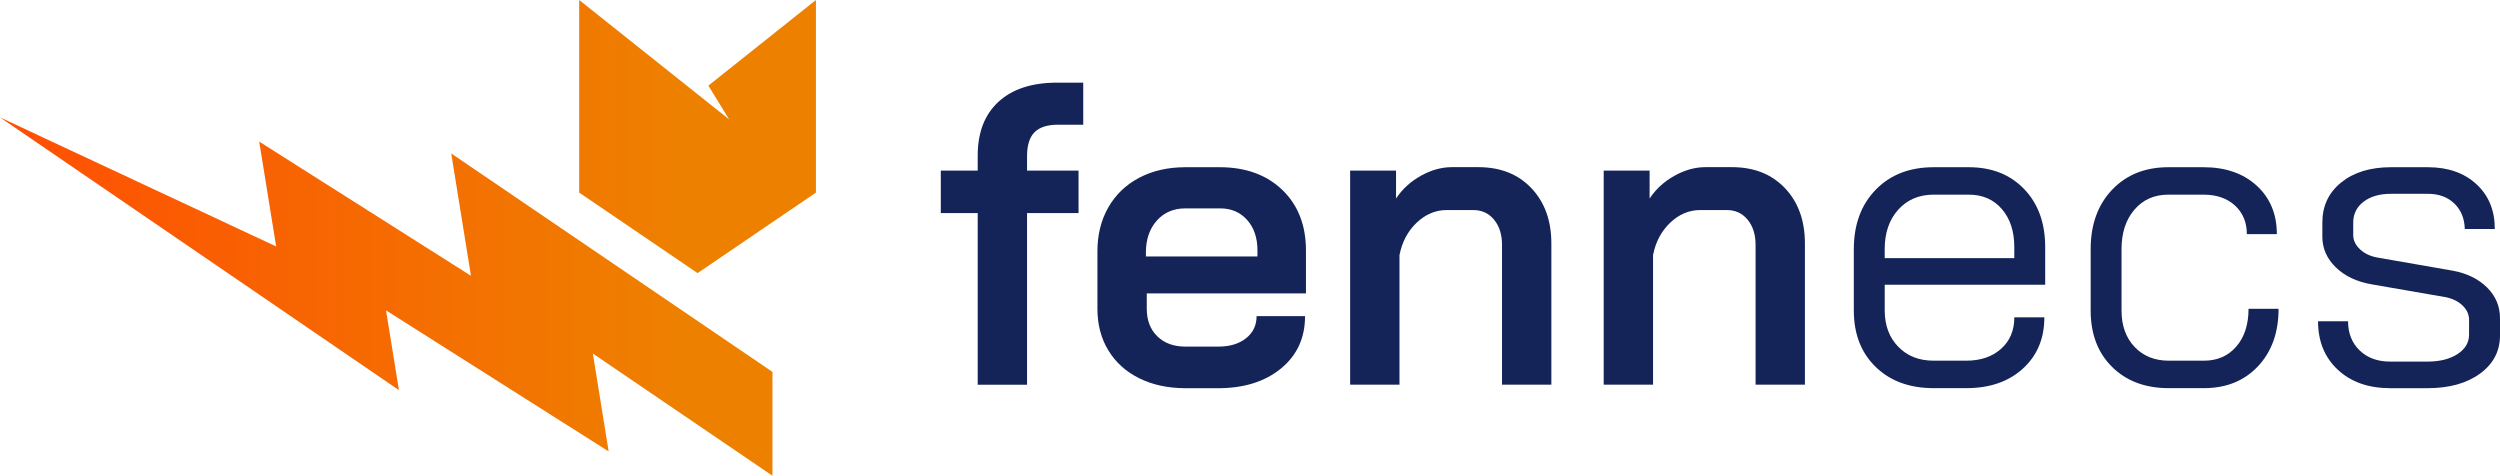
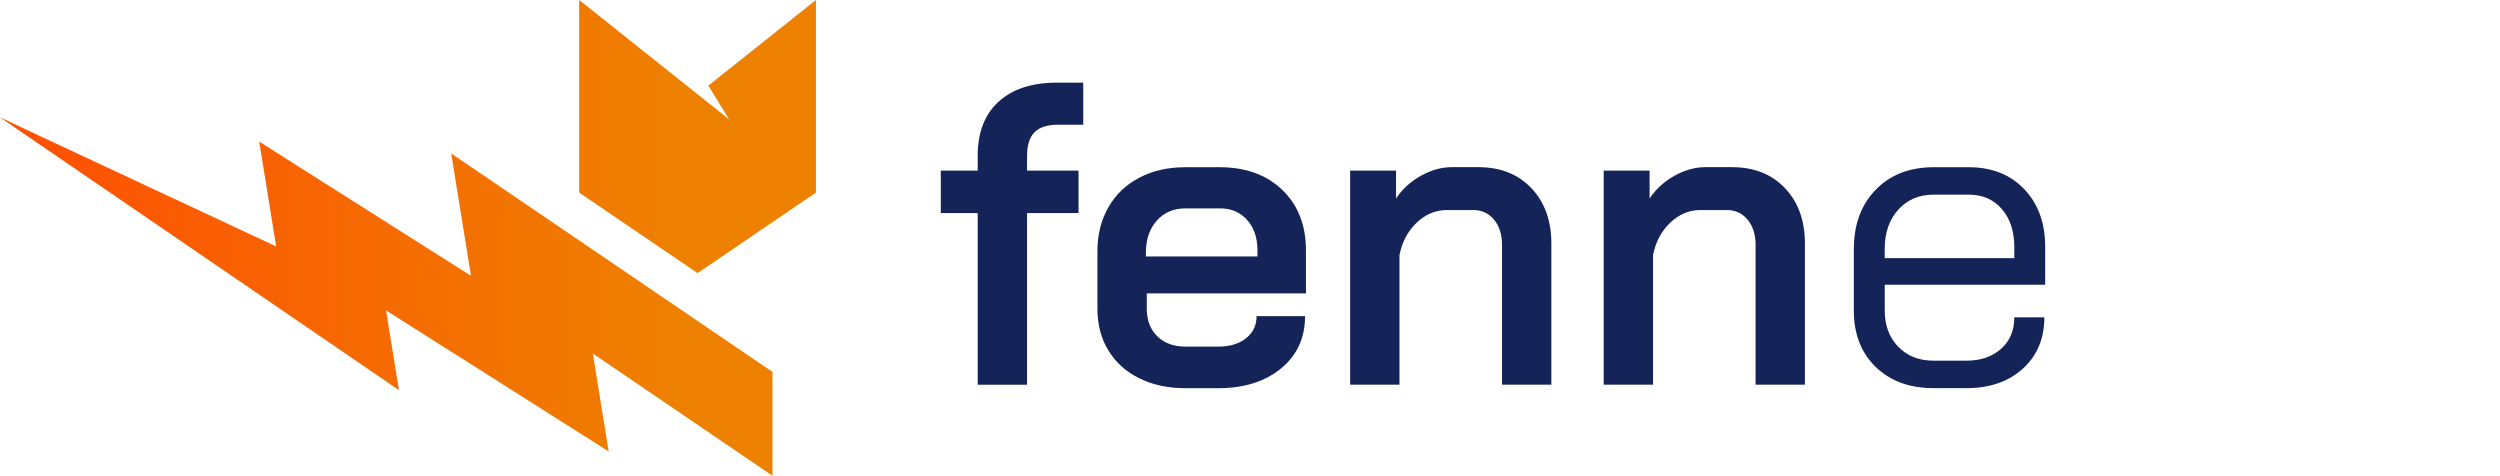
<svg xmlns="http://www.w3.org/2000/svg" xmlns:ns1="http://sodipodi.sourceforge.net/DTD/sodipodi-0.dtd" xmlns:ns2="http://www.inkscape.org/namespaces/inkscape" xmlns:xlink="http://www.w3.org/1999/xlink" version="1.1" id="svg11" ns1:docname="Fennecs Logo Horizontal (1).svg" width="800.01" height="152.24">
  <defs id="defs11" />
  <ns1:namedview id="namedview11" pagecolor="#505050" bordercolor="#ffffff" borderopacity="1" ns2:showpageshadow="0" ns2:pageopacity="0" ns2:pagecheckerboard="1" ns2:deskcolor="#505050" ns2:zoom="0.54041667" ns2:cx="355.28142" ns2:cy="430.22359" ns2:window-width="1350" ns2:window-height="1273" ns2:window-x="1641" ns2:window-y="906" ns2:window-maximized="0" ns2:current-layer="svg11" />
  <linearGradient id="a">
    <stop offset="0" stop-color="#ff4e03" id="stop1" />
    <stop offset="1" stop-color="#ee8000" id="stop2" />
  </linearGradient>
  <linearGradient id="b" gradientUnits="userSpaceOnUse" x1="99.213" x2="315.761" xlink:href="#a" y1="518.776" y2="518.776" gradientTransform="translate(-100,-423.88)" />
  <linearGradient id="c" gradientUnits="userSpaceOnUse" x1="99.213" x2="315.761" xlink:href="#a" y1="467.581" y2="467.581" gradientTransform="translate(-100,-423.88)" />
  <path d="m 247.19,152.24 -57.47,-39.1 5.05,31.32 L 123.53,99.32 127.66,124.85 0,37.56 l 88.37,41.3 -5.42,-33.54 67.5,42.77 0.26,0.16 -0.05,-0.32 -6.26,-38.82 L 247.19,119.01 Z" fill="url(#b)" id="path3" style="fill:url(#b)" />
  <path d="M 261.1,-4.8828125e-6 V 61.63 l -37.87,25.77 -37.89,-25.77 V -4.8828125e-6 L 233.32,38.2 l -6.64,-10.8 z" fill="url(#c)" id="path4" style="fill:url(#c)" />
  <g fill="#142458" id="g11" transform="translate(-100,-423.88)">
    <path d="m 412.87,492.07 h -11.81 v -13.59 h 11.81 v -4.81 c 0,-7.41 2.22,-13.16 6.66,-17.23 4.44,-4.07 10.69,-6.11 18.74,-6.11 h 8.37 v 13.46 h -8.1 c -3.39,0 -5.88,0.8 -7.48,2.4 -1.6,1.6 -2.4,4.14 -2.4,7.62 v 4.67 h 16.48 v 13.59 h -16.48 v 54.92 h -15.79 z" id="path5" />
    <path d="m 464.57,544.93 c -4.26,-2.1 -7.55,-5.08 -9.89,-8.92 -2.34,-3.84 -3.5,-8.28 -3.5,-13.32 v -18.4 c 0,-5.31 1.17,-10 3.5,-14.07 2.33,-4.07 5.63,-7.23 9.89,-9.47 4.26,-2.24 9.18,-3.36 14.76,-3.36 h 10.98 c 8.33,0 15.01,2.43 20.05,7.28 5.03,4.85 7.55,11.31 7.55,19.36 v 13.73 h -50.94 v 4.94 c 0,3.66 1.12,6.59 3.36,8.79 2.24,2.2 5.24,3.3 8.99,3.3 h 10.57 c 3.66,0 6.61,-0.89 8.86,-2.68 2.24,-1.79 3.36,-4.14 3.36,-7.07 h 15.51 c 0,6.96 -2.56,12.54 -7.69,16.75 -5.13,4.21 -11.85,6.32 -20.18,6.32 h -10.44 c -5.57,-0.02 -10.49,-1.07 -14.74,-3.18 z m 37.82,-38.99 v -1.92 c 0,-4.03 -1.1,-7.28 -3.3,-9.75 -2.2,-2.47 -5.08,-3.71 -8.65,-3.71 h -11.12 c -3.75,0 -6.8,1.3 -9.13,3.91 -2.33,2.61 -3.5,6.02 -3.5,10.23 v 1.24 z" id="path6" />
    <path d="m 532.05,478.48 h 14.69 v 8.92 c 2.01,-3.02 4.67,-5.45 7.96,-7.28 3.29,-1.83 6.59,-2.75 9.88,-2.75 h 8.51 c 7.05,0 12.7,2.24 16.96,6.73 4.26,4.49 6.39,10.39 6.39,17.71 v 45.17 h -15.79 v -44.76 c 0,-3.3 -0.85,-5.97 -2.54,-8.03 -1.69,-2.06 -3.91,-3.09 -6.66,-3.09 h -8.51 c -3.57,0 -6.77,1.35 -9.61,4.05 -2.84,2.7 -4.67,6.16 -5.49,10.37 v 41.46 h -15.79 z" id="path7" />
    <path d="m 613.19,478.48 h 14.69 v 8.92 c 2.01,-3.02 4.67,-5.45 7.96,-7.28 3.3,-1.83 6.59,-2.75 9.89,-2.75 h 8.51 c 7.05,0 12.7,2.24 16.96,6.73 4.26,4.49 6.38,10.39 6.38,17.71 v 45.17 h -15.79 v -44.76 c 0,-3.3 -0.85,-5.97 -2.54,-8.03 -1.69,-2.06 -3.91,-3.09 -6.66,-3.09 h -8.51 c -3.57,0 -6.78,1.35 -9.61,4.05 -2.84,2.7 -4.67,6.16 -5.49,10.37 v 41.46 h -15.79 z" id="path8" />
    <path d="m 700.23,541.3 c -4.67,-4.53 -7,-10.55 -7,-18.05 v -19.63 c 0,-7.87 2.33,-14.21 7,-19.02 4.67,-4.81 10.85,-7.21 18.54,-7.21 h 11.26 c 7.32,0 13.23,2.33 17.71,7 4.48,4.67 6.73,10.85 6.73,18.54 V 515 h -51.35 v 8.24 c 0,4.76 1.44,8.63 4.33,11.6 2.88,2.98 6.66,4.46 11.33,4.46 h 10.43 c 4.58,0 8.28,-1.26 11.12,-3.78 2.84,-2.52 4.26,-5.88 4.26,-10.09 h 9.61 c 0,6.78 -2.29,12.24 -6.87,16.41 -4.58,4.17 -10.62,6.25 -18.12,6.25 h -10.43 c -7.7,0 -13.88,-2.26 -18.55,-6.79 z m 44.35,-34.81 v -3.57 c 0,-5.03 -1.33,-9.08 -3.98,-12.15 -2.66,-3.07 -6.18,-4.6 -10.57,-4.6 h -11.26 c -4.67,0 -8.44,1.6 -11.33,4.81 -2.88,3.21 -4.33,7.41 -4.33,12.63 v 2.88 z" id="path9" />
-     <path d="m 775.88,541.3 c -4.58,-4.53 -6.86,-10.55 -6.86,-18.05 v -19.63 c 0,-7.87 2.29,-14.21 6.86,-19.02 4.58,-4.81 10.57,-7.21 17.99,-7.21 h 11.26 c 7.05,0 12.72,1.97 17.02,5.9 4.3,3.94 6.45,9.11 6.45,15.51 H 819 c 0,-3.75 -1.26,-6.8 -3.78,-9.13 -2.52,-2.33 -5.88,-3.5 -10.09,-3.5 h -11.26 c -4.49,0 -8.1,1.6 -10.85,4.81 -2.75,3.21 -4.12,7.41 -4.12,12.63 v 19.63 c 0,4.85 1.4,8.74 4.19,11.67 2.79,2.93 6.43,4.39 10.91,4.39 h 11.26 c 4.3,0 7.76,-1.51 10.37,-4.53 2.61,-3.02 3.91,-7.05 3.91,-12.08 h 9.61 c 0,7.6 -2.2,13.73 -6.59,18.4 -4.39,4.67 -10.16,7 -17.3,7 H 794 c -7.5,0 -13.54,-2.26 -18.12,-6.79 z" id="path10" />
-     <path d="m 848.1,542.19 c -4.21,-3.93 -6.32,-9.11 -6.32,-15.51 h 9.61 c 0,3.84 1.24,6.96 3.71,9.34 2.47,2.38 5.72,3.57 9.75,3.57 h 11.94 c 3.93,0 7.14,-0.8 9.61,-2.4 2.47,-1.6 3.71,-3.68 3.71,-6.25 v -4.67 c 0,-1.74 -0.69,-3.27 -2.06,-4.6 -1.37,-1.33 -3.16,-2.22 -5.35,-2.68 l -23.75,-4.12 c -4.76,-0.82 -8.58,-2.63 -11.46,-5.42 -2.88,-2.79 -4.33,-6.06 -4.33,-9.82 v -4.53 c 0,-5.31 2.01,-9.59 6.04,-12.84 4.03,-3.25 9.34,-4.87 15.93,-4.87 h 11.81 c 6.41,0 11.58,1.81 15.51,5.42 3.94,3.62 5.9,8.4 5.9,14.35 h -9.61 c -0.09,-3.39 -1.21,-6.11 -3.36,-8.17 -2.15,-2.06 -4.97,-3.09 -8.44,-3.09 h -11.81 c -3.66,0 -6.59,0.85 -8.79,2.54 -2.2,1.69 -3.3,3.91 -3.3,6.66 v 3.98 c 0,1.74 0.76,3.3 2.27,4.67 1.51,1.37 3.45,2.24 5.84,2.61 l 23.62,4.12 c 4.58,0.82 8.26,2.61 11.05,5.35 2.79,2.75 4.19,6.04 4.19,9.89 v 5.49 c 0,5.03 -2.13,9.11 -6.39,12.22 -4.26,3.11 -9.86,4.67 -16.82,4.67 h -11.94 c -6.96,-0.01 -12.55,-1.97 -16.76,-5.91 z" id="path11" />
  </g>
</svg>